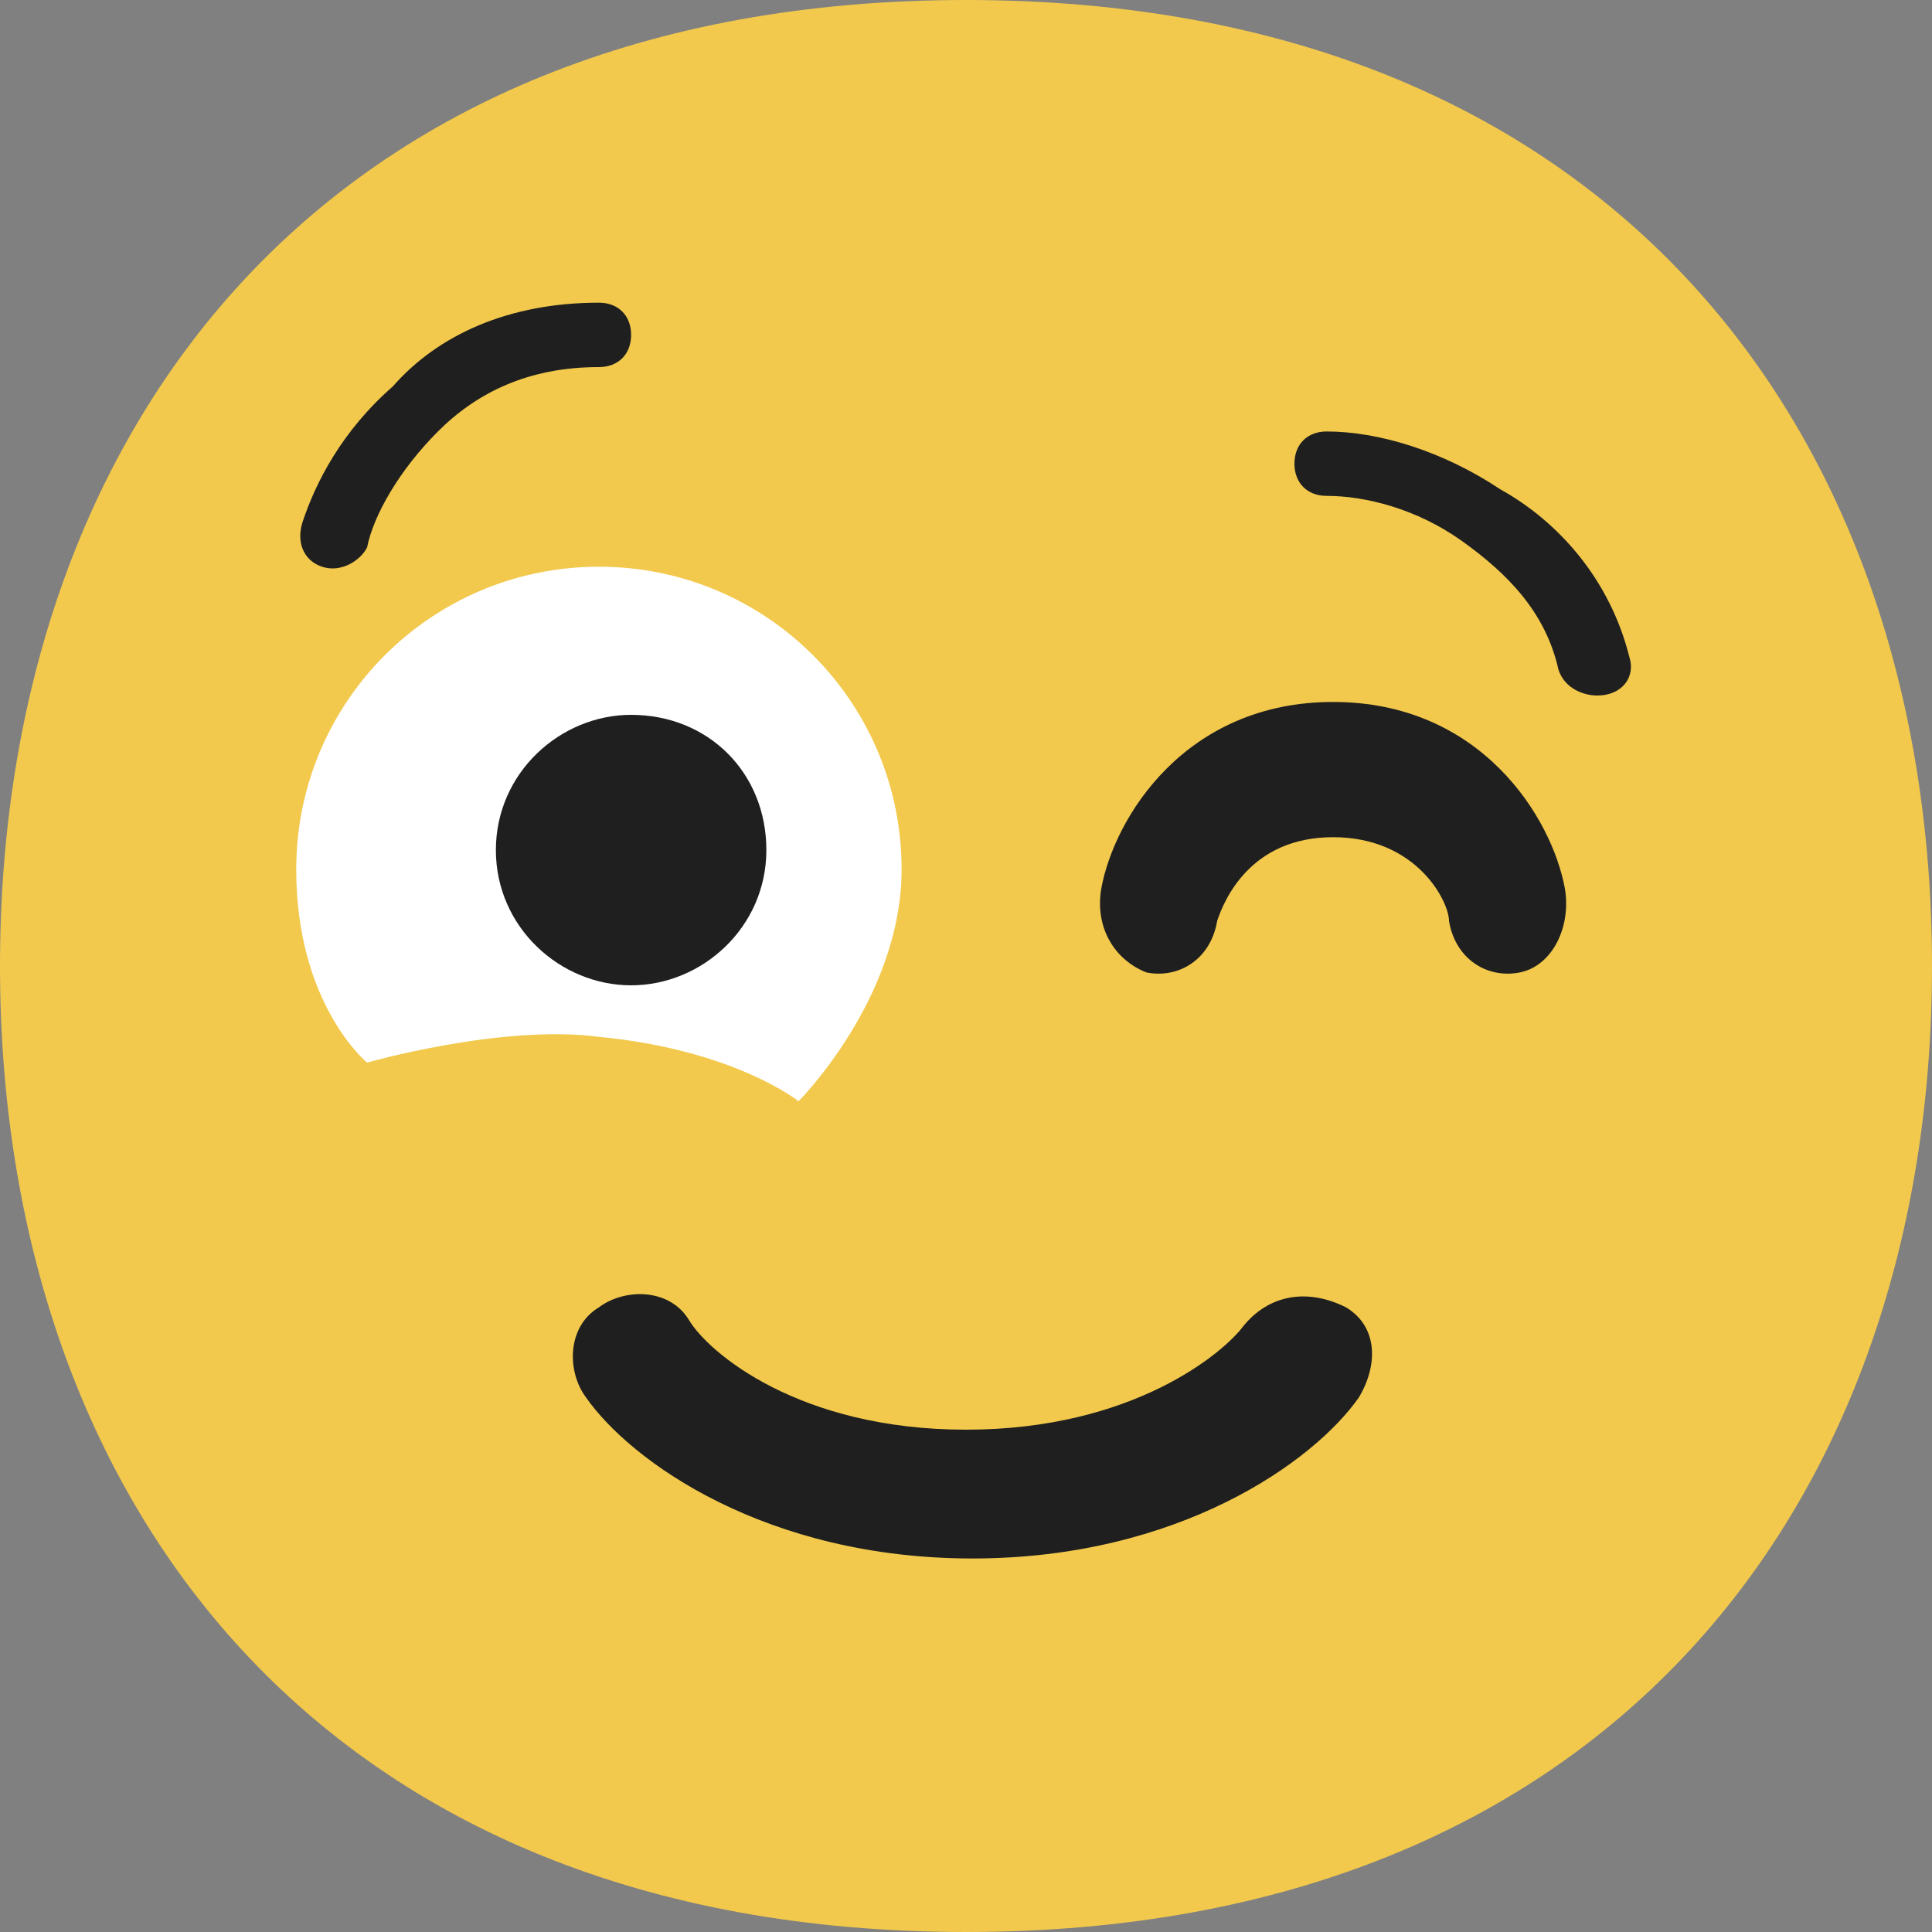
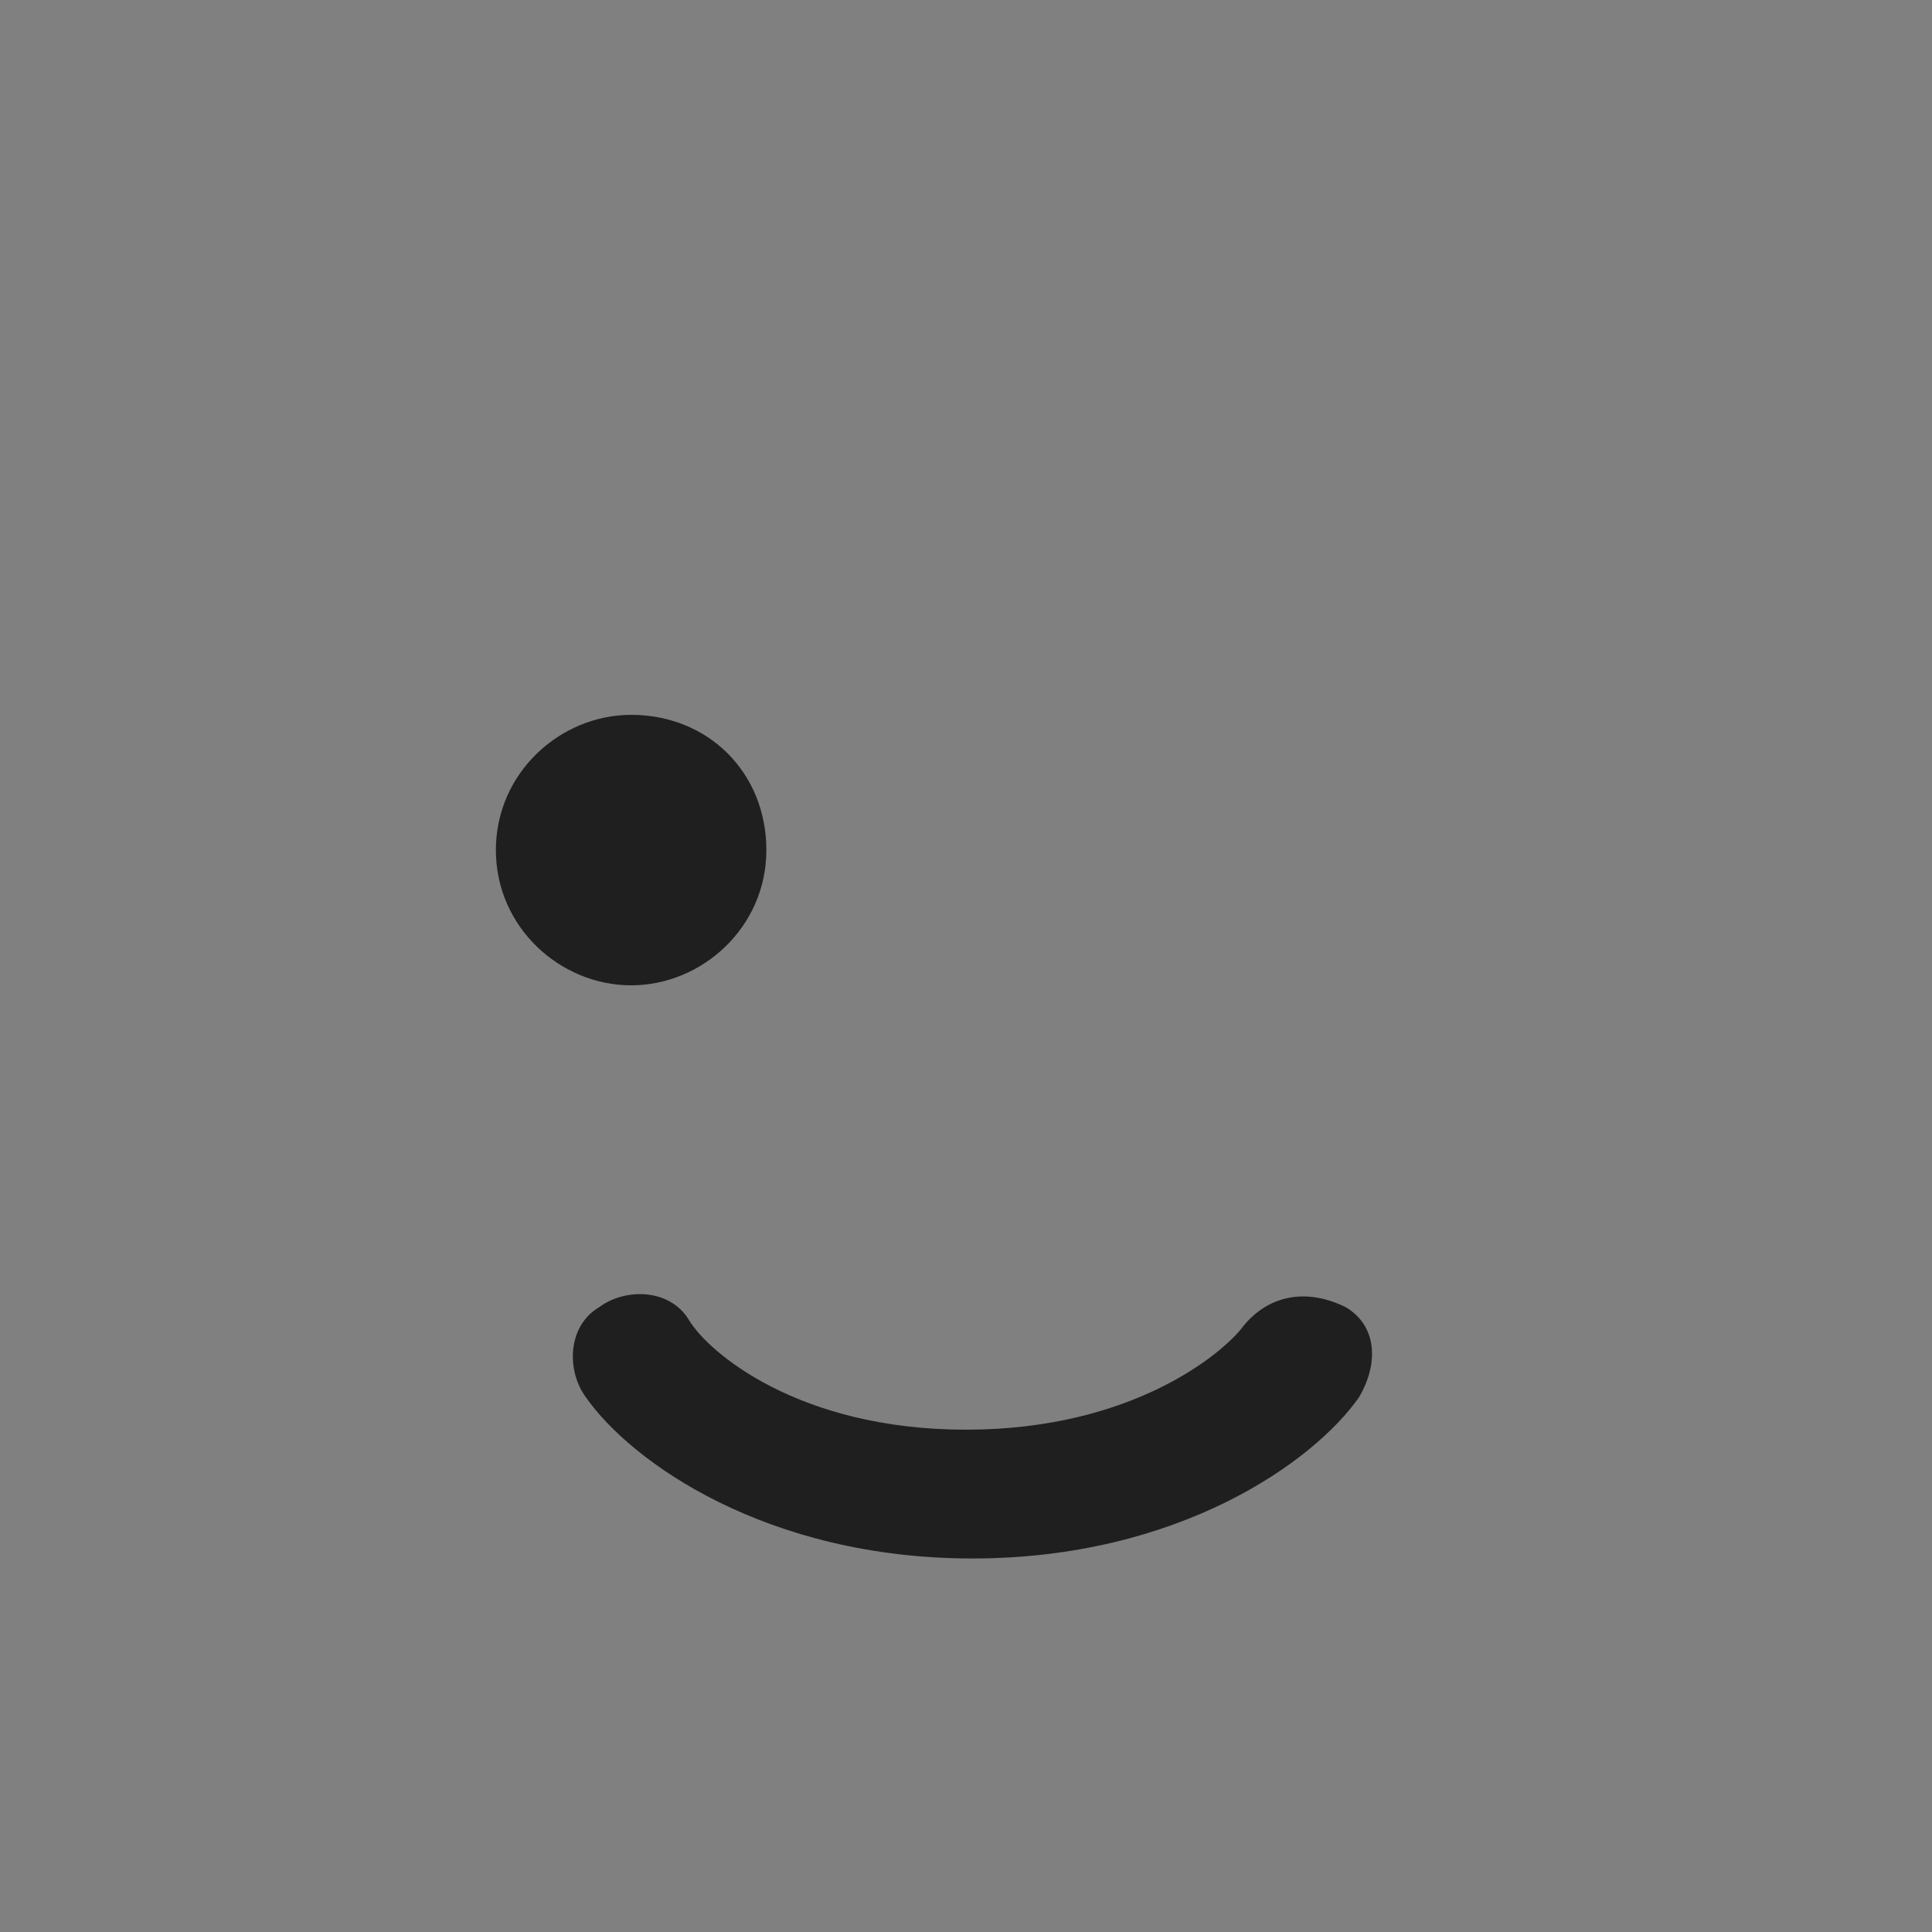
<svg xmlns="http://www.w3.org/2000/svg" version="1.1" id="Layer_1" x="0px" y="0px" viewBox="0 0 30 30" style="enable-background:new 0 0 30 30;" xml:space="preserve">
  <rect x="0" y="0" width="30" height="30" fill="#808080" stroke="none" />
  <style type="text/css"> .st0{fill:#F2C94D;} .st1{fill:#FFFFFF;} .st2{fill:#1F1F1F;} </style>
  <g>
-     <path class="st0" d="M15,30c10,0,15-6.7,15-15c0-8.3-5-15-15-15C5,0,0,6.7,0,15C0,23.3,5,30,15,30z" />
-     <path class="st1" d="M12.4,17.1c0,0,1.6-1.6,1.6-3.6c0-2.6-2.1-4.7-4.7-4.7c-2.6,0-4.7,2.1-4.7,4.7c0,2.1,1.1,3,1.1,3 s2.1-0.6,3.6-0.4C11.4,16.3,12.4,17.1,12.4,17.1z" />
    <path class="st2" d="M9.8,15.3c1.1,0,2.1-0.9,2.1-2.1s-0.9-2.1-2.1-2.1c-1.1,0-2.1,0.9-2.1,2.1S8.7,15.3,9.8,15.3z" />
    <g>
-       <path class="st2" d="M9.8,5.2c0-0.3-0.2-0.5-0.5-0.5C7.9,4.7,6.8,5.2,6.1,6C5.3,6.7,4.9,7.5,4.7,8.1C4.6,8.4,4.7,8.7,5,8.8 s0.6-0.1,0.7-0.3C5.8,8,6.2,7.3,6.8,6.7c0.6-0.6,1.4-1,2.5-1C9.6,5.7,9.8,5.5,9.8,5.2z" />
-       <path class="st2" d="M25.3,10.2c-0.3-1.2-1.1-2.1-2-2.6c-0.9-0.6-1.9-0.9-2.7-0.9c-0.3,0-0.5,0.2-0.5,0.5s0.2,0.5,0.5,0.5 c0.6,0,1.4,0.2,2.1,0.7c0.7,0.5,1.3,1.1,1.5,2c0.1,0.3,0.4,0.4,0.6,0.4C25.2,10.8,25.4,10.5,25.3,10.2z" />
-       <path class="st2" d="M20.7,10.9c-2.3,0-3.4,1.8-3.6,2.9c-0.1,0.6,0.2,1.1,0.7,1.3c0.5,0.1,1-0.2,1.1-0.8c0.1-0.3,0.5-1.3,1.8-1.3 c1.3,0,1.8,1,1.8,1.3c0.1,0.6,0.6,0.9,1.1,0.8c0.5-0.1,0.8-0.7,0.7-1.3C24.1,12.7,23,10.9,20.7,10.9z" />
      <path class="st2" d="M19.3,20.6C19,21,17.6,22.2,15,22.2s-4-1.2-4.3-1.7c-0.3-0.5-1-0.5-1.4-0.2c-0.5,0.3-0.5,1-0.2,1.4 c0.7,1,2.8,2.5,6,2.5s5.3-1.5,6-2.5c0.3-0.5,0.3-1.1-0.2-1.4C20.3,20,19.7,20.1,19.3,20.6z" />
    </g>
  </g>
</svg>